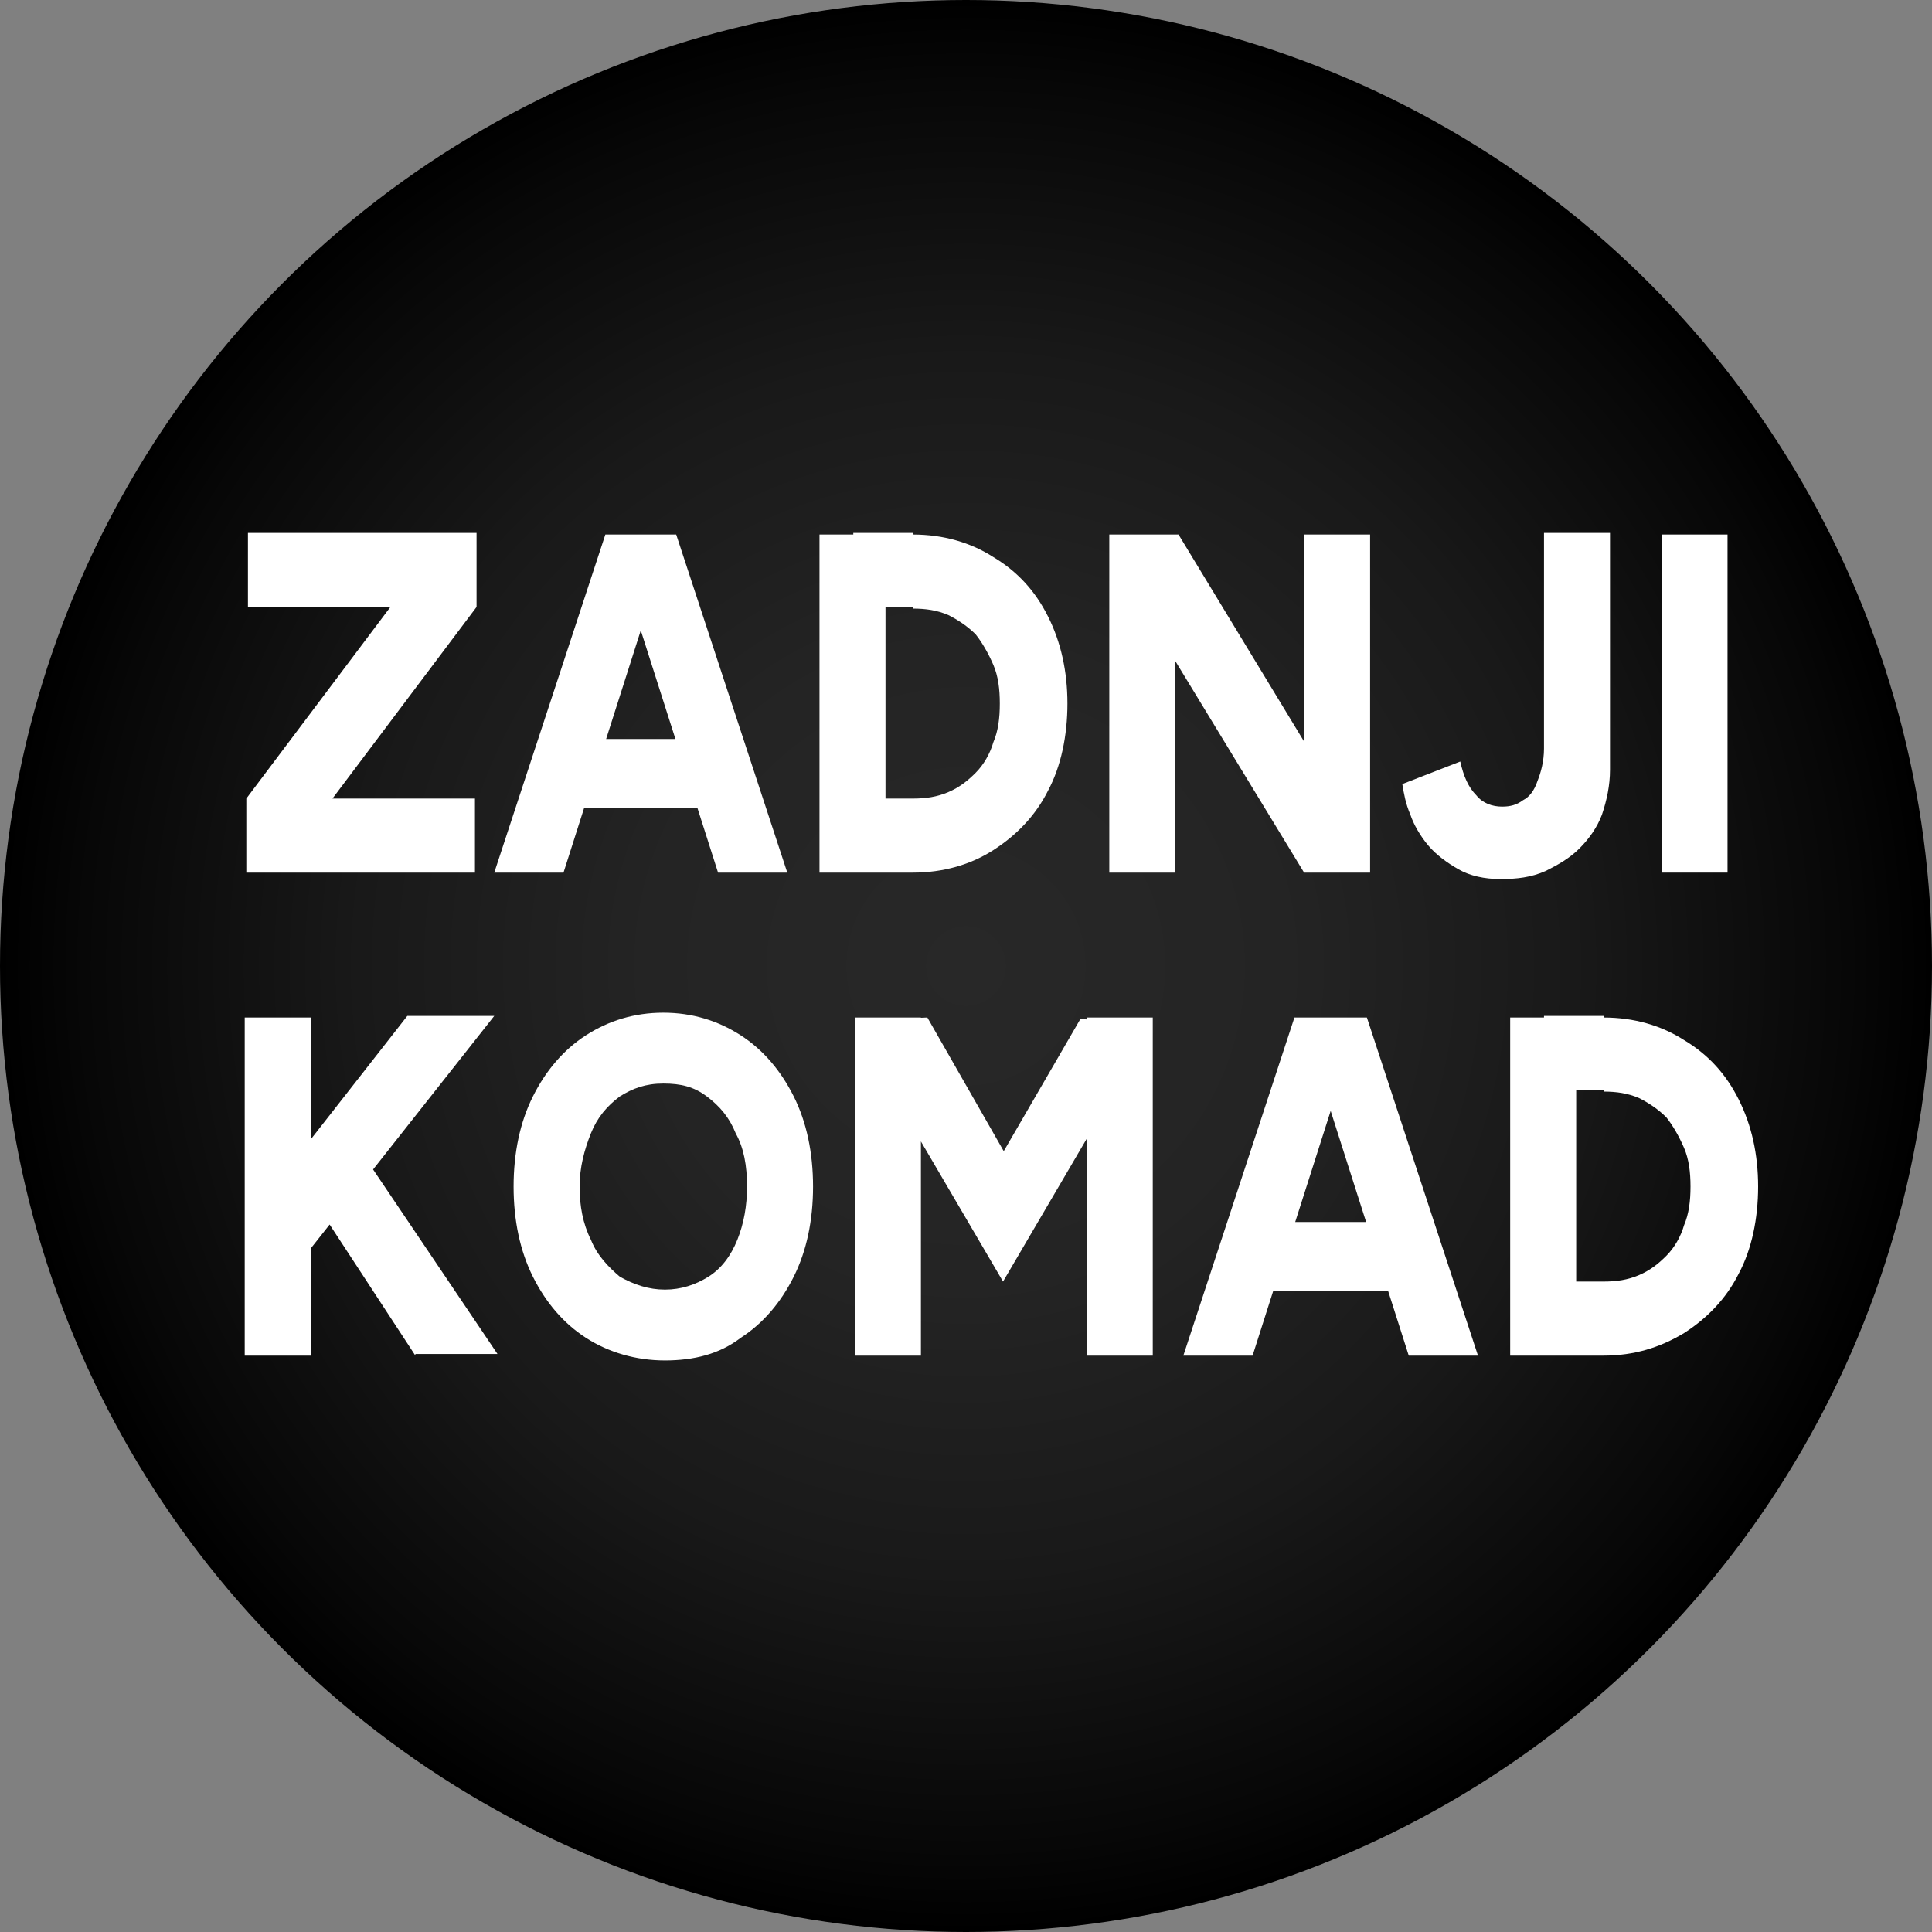
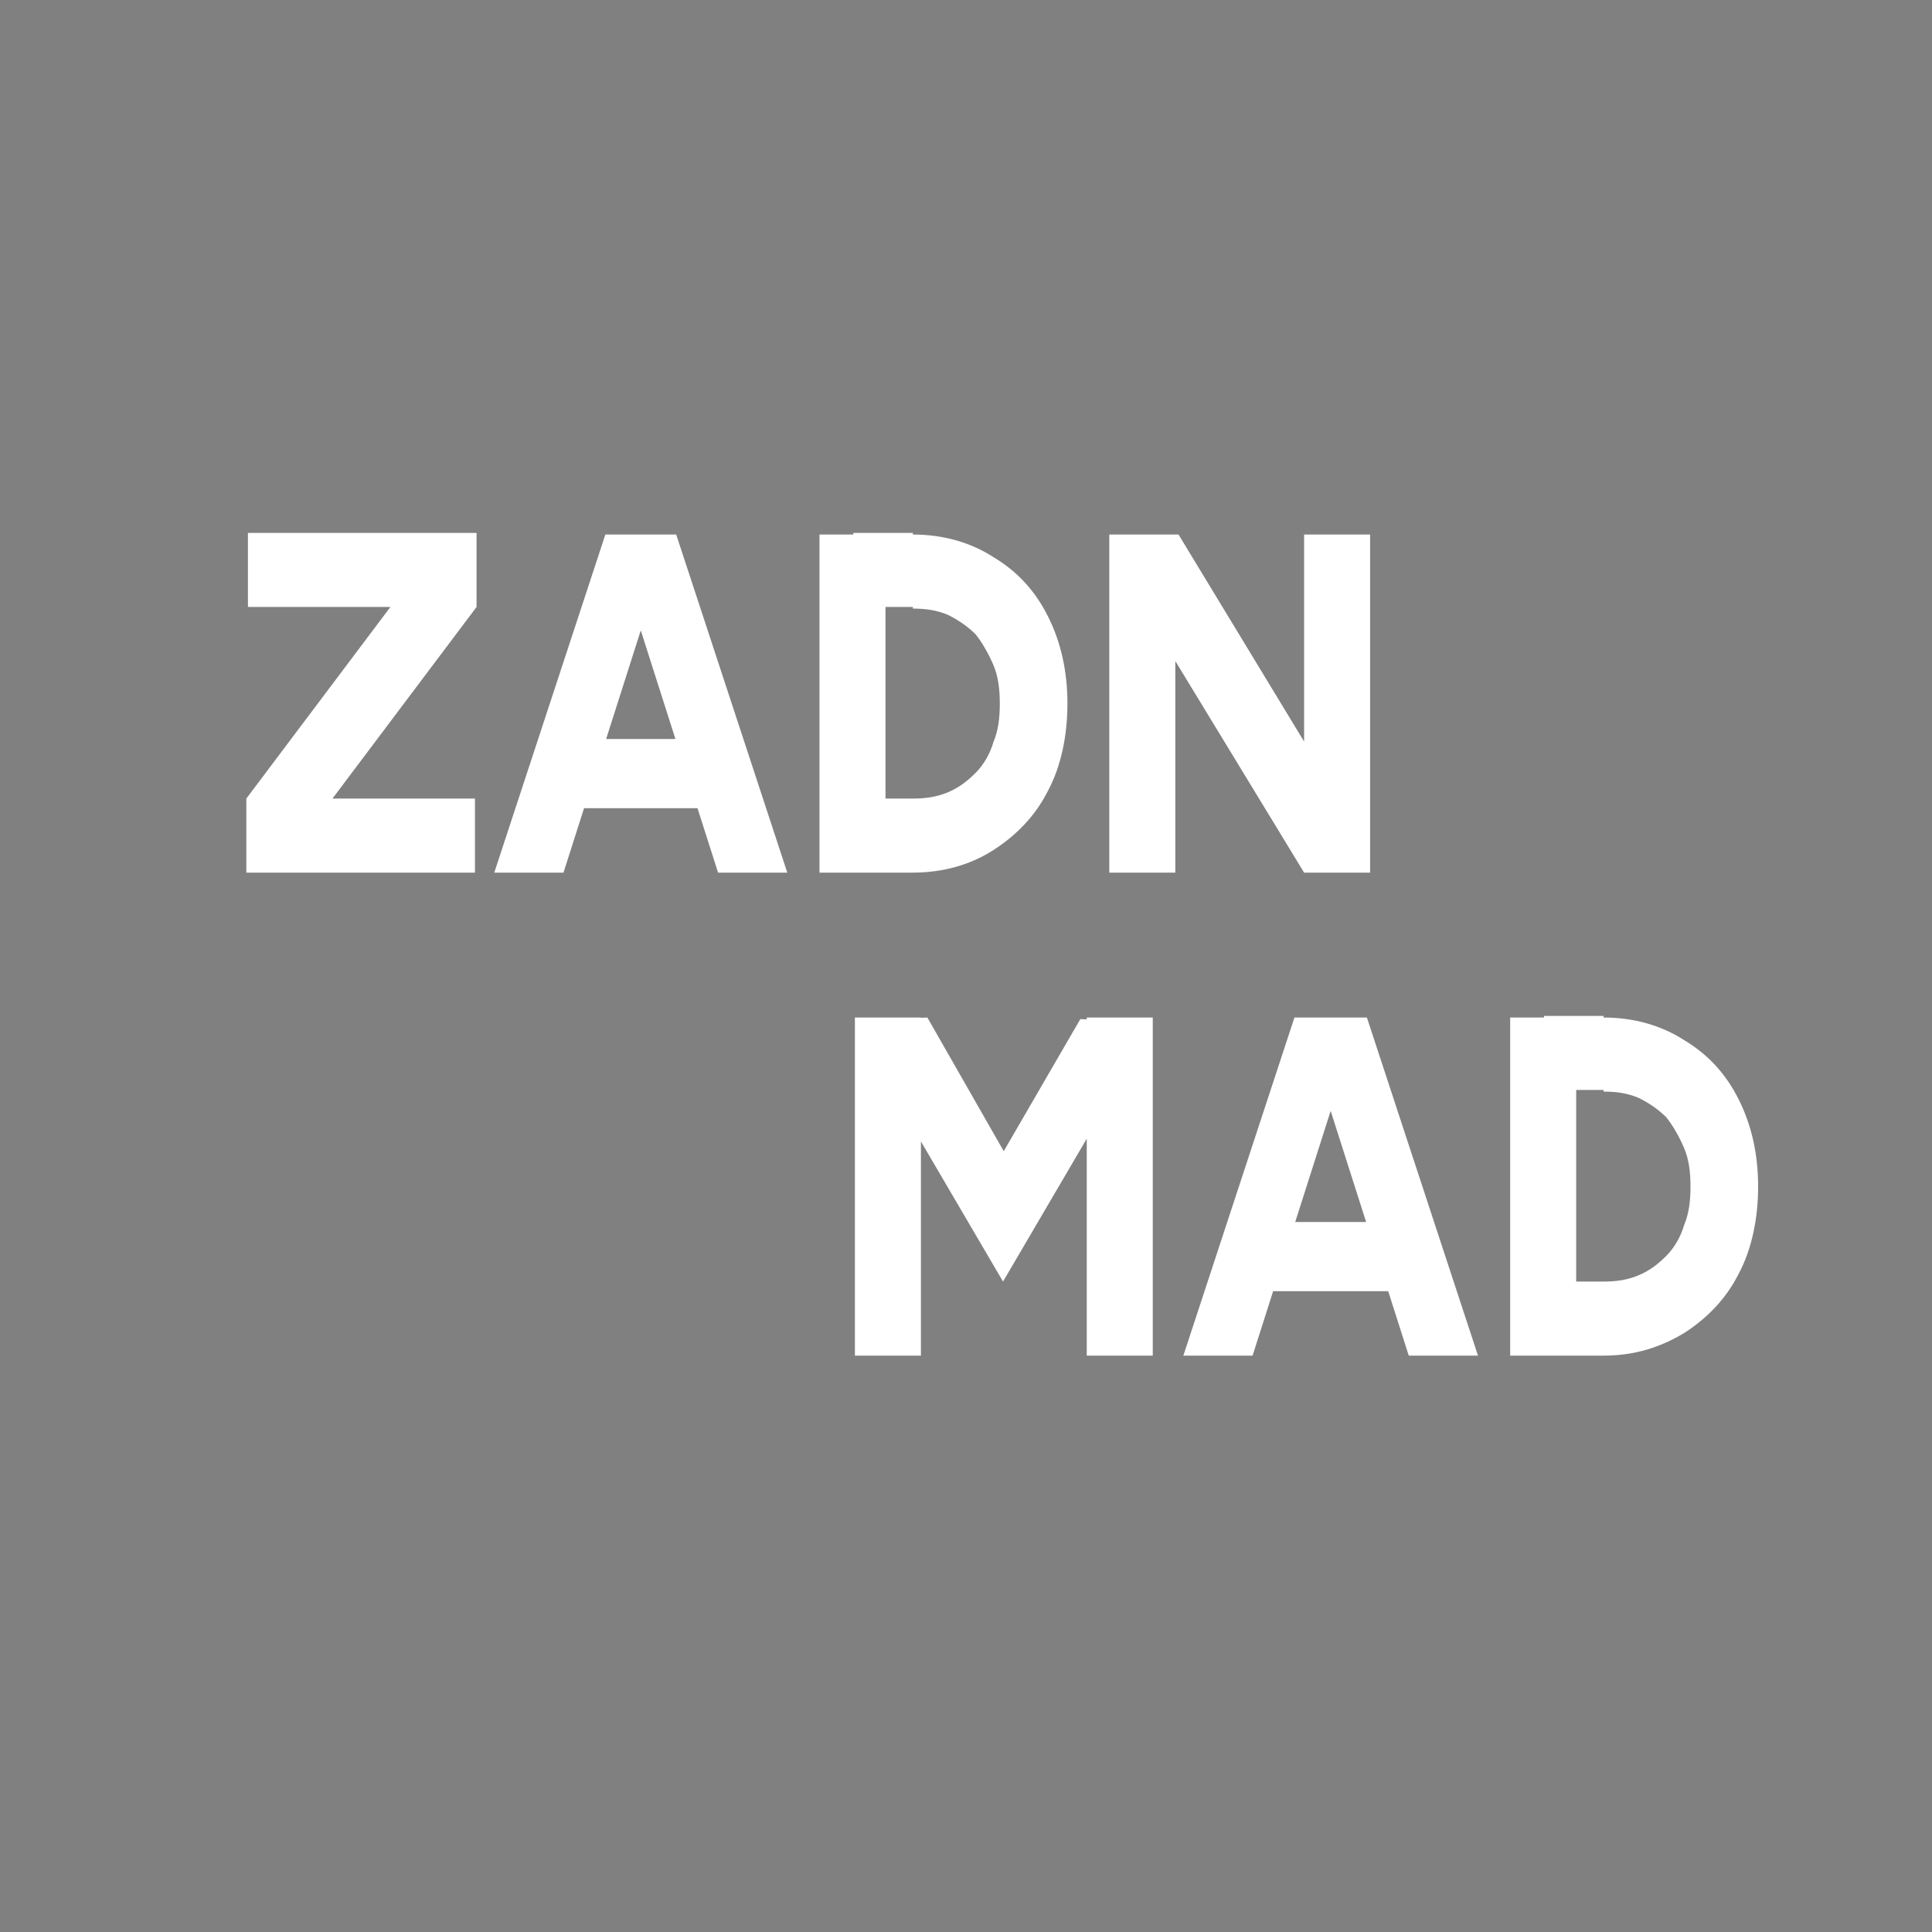
<svg xmlns="http://www.w3.org/2000/svg" version="1.1" id="Layer_1" x="0px" y="0px" viewBox="0 0 120 120" style="enable-background:new 0 0 120 120;" xml:space="preserve">
  <rect x="0" y="0" width="120" height="120" fill="#808080" stroke="none" />
  <style type="text/css">
	.st0{fill:#CB1820;}
	.st1{fill:#FFFFFF;}
	.st2{fill:none;stroke:url(#SVGID_1_);stroke-miterlimit:10;}
	.st3{display:none;fill:url(#SVGID_00000134222974234699969430000017514157456864064643_);}
	.st4{fill:url(#SVGID_00000165218763732338124310000011400519594628129461_);}
	.st5{fill:url(#SVGID_00000023967957464600815020000004478453054611577513_);}
	.st6{fill:url(#SVGID_00000147928102868554632660000000574101739458678704_);}
	.st7{opacity:0.5;}
	.st8{fill:url(#SVGID_00000177449800256441548210000002475861623912038275_);}
	.st9{fill:url(#SVGID_00000139279741370819588630000016167465840537515672_);}
	.st10{fill:url(#SVGID_00000111887302336550576880000016584718047300094635_);}
	.st11{fill:#EF5A29;}
	.st12{fill:url(#SVGID_00000132080621222969097850000015616689148632891058_);}
	.st13{fill:url(#SVGID_00000081607978775579136190000004388187140604562062_);}
	.st14{fill:url(#SVGID_00000077302519007511333040000005625232063559862149_);}
	.st15{fill:url(#SVGID_00000165915459967798434230000009578719334297301402_);}
	.st16{fill:url(#SVGID_00000172398615825636917470000012634416934096978077_);}
	.st17{fill:url(#SVGID_00000106114126041354988820000003802308557617256613_);}
	.st18{fill:url(#SVGID_00000016758982874505159880000011248603496102455469_);}
	.st19{fill:#0055AA;}
	.st20{fill:url(#SVGID_00000066489862167606620180000014087503781246773922_);}
	.st21{fill:url(#SVGID_00000108309486951565498650000010688199926450108041_);}
	.st22{fill:url(#SVGID_00000137118184289845690820000007305204912477078405_);}
	.st23{fill:#44D62C;}
	.st24{fill:url(#SVGID_00000158000144584659175260000012499446544155595412_);}
	.st25{fill:url(#SVGID_00000127747936352719540210000005117361786926361021_);}
	.st26{fill:url(#SVGID_00000096769877513161559590000001001270093986753708_);}
	.st27{fill:url(#SVGID_00000056385362800375083420000009363507598552554145_);}
	.st28{fill:#FF5917;}
	.st29{fill:url(#SVGID_00000127018839077528491610000007538446180841574541_);}
	.st30{fill:#FFC905;}
	.st31{fill:#0072BD;}
	.st32{fill:url(#SVGID_00000083056768777999160950000014308975479528615852_);}
	.st33{fill:url(#SVGID_00000168810980380764453860000014368818224855525779_);}
	.st34{fill:url(#SVGID_00000075860714490462956480000004050902624893233599_);}
	.st35{fill:url(#SVGID_00000173857210467736026470000012403958946433190797_);}
	.st36{fill:url(#SVGID_00000018206093662550402030000006730710976240094869_);}
	.st37{fill:url(#SVGID_00000040558663391045640700000007331555082981536442_);}
	.st38{fill:url(#SVGID_00000163034693296828972530000005570999881596434584_);}
	.st39{fill:url(#SVGID_00000183249224221465716150000008245426276724391850_);}
	.st40{fill:#231F20;}
	.st41{fill:url(#SVGID_00000168801451679396495100000001892472646224646557_);}
	.st42{fill:url(#SVGID_00000144303174430828161060000014913952820029220226_);}
	.st43{fill:url(#SVGID_00000106121015515945966440000013767552547626350211_);}
	.st44{fill:url(#SVGID_00000070085300239961014920000013780182402574262424_);}
	.st45{fill:url(#SVGID_00000013154714815790562400000003176240604646261425_);}
	.st46{fill:#62B946;}
	.st47{fill:#FBF9F9;}
	.st48{fill:url(#SVGID_00000077299152896947243820000008408938932712102574_);}
	.st49{fill:url(#SVGID_00000020367827044849891800000010849468208981499776_);}
	.st50{fill:url(#SVGID_00000067933575125959218550000002410452930045717155_);}
	.st51{fill:#009AD5;}
	.st52{opacity:5.000000e-02;fill:#FFFFFF;}
	.st53{fill:url(#SVGID_00000164484503186245361590000012679647980954526911_);}
	.st54{fill:#FCFFFF;}
	.st55{fill:#EA001B;}
	.st56{fill:#FE5A00;}
	.st57{fill:#F69D1B;}
	.st58{fill:url(#SVGID_00000090261549042895307740000014182772953173473456_);}
	.st59{fill:url(#SVGID_00000132086438012339535470000012742009510234867851_);}
	.st60{fill:#EEEEE5;}
	.st61{fill:#E0E1E2;}
	.st62{fill:#F47E23;}
	.st63{fill:#221E1F;}
	
		.st64{clip-path:url(#SVGID_00000103957010412973904850000007852030119188306091_);fill:url(#SVGID_00000179628838589090847560000009052104281480301492_);}
	.st65{clip-path:url(#SVGID_00000052809520318073387360000007058994797816223900_);fill:#ECECEC;}
	.st66{clip-path:url(#SVGID_00000019661224701076338700000000677273712286455939_);fill:#ECECEC;}
	.st67{fill:url(#SVGID_00000114773666267483706070000005389782547932894599_);}
	
		.st68{clip-path:url(#SVGID_00000091717298362639180620000002779037891377929128_);fill:url(#SVGID_00000014625254546073238220000001834070464229530558_);}
	.st69{clip-path:url(#SVGID_00000119119225375104029720000002428901663252585145_);fill:#ECECEC;}
	.st70{clip-path:url(#SVGID_00000178922864523043711260000012788782311384492945_);fill:#ECECEC;}
	.st71{fill:none;stroke:#FFFFFF;stroke-width:0.75;stroke-miterlimit:10;}
	.st72{fill:none;stroke:#FFFFFF;stroke-miterlimit:10;}
	.st73{fill:#ECECEC;}
	.st74{fill:#1B1B19;}
</style>
  <radialGradient id="SVGID_1_" cx="60" cy="60" r="60" gradientUnits="userSpaceOnUse">
    <stop offset="0" style="stop-color:#282828" />
    <stop offset="0.33" style="stop-color:#242424" />
    <stop offset="0.629" style="stop-color:#191919" />
    <stop offset="0.914" style="stop-color:#070707" />
    <stop offset="1" style="stop-color:#000000" />
  </radialGradient>
-   <circle style="fill:url(#SVGID_1_);" cx="60" cy="60" r="60" />
  <g>
    <path class="st1" d="M20.5,49.8l-5.2-0.2l9.1-12.1l5.2,0.2L20.5,49.8z M15.3,54.2v-4.6h14.2v4.6H15.3z M15.4,37.7v-4.6h14.2v4.6   H15.4z" />
    <path class="st1" d="M30.7,54.2l6.9-21h4.1l-6.7,21H30.7z M34,50.2v-4.3h11.8v4.3H34z M44.6,54.2l-6.7-21H42l6.9,21H44.6z" />
    <path class="st1" d="M50.9,54.2v-21H55v21H50.9z M53,37.7v-4.6h3.7v4.6H53z M53,54.2v-4.6h3.7v4.6H53z M56.7,54.2v-4.6   c0.8,0,1.5-0.1,2.2-0.4c0.7-0.3,1.2-0.7,1.7-1.2s0.9-1.2,1.1-1.9c0.3-0.7,0.4-1.5,0.4-2.4c0-0.9-0.1-1.7-0.4-2.4   c-0.3-0.7-0.7-1.4-1.1-1.9c-0.5-0.5-1.1-0.9-1.7-1.2c-0.7-0.3-1.4-0.4-2.2-0.4v-4.6c1.9,0,3.6,0.5,5,1.4c1.5,0.9,2.6,2.1,3.4,3.7   s1.2,3.4,1.2,5.4c0,2-0.4,3.9-1.2,5.4c-0.8,1.6-2,2.8-3.4,3.7C60.3,53.7,58.6,54.2,56.7,54.2z" />
    <path class="st1" d="M68.9,54.2v-21h4.3L73,37.5v16.7L68.9,54.2z M81,54.2L69.8,35.8l3.4-2.6l11.1,18.3L81,54.2z M81,54.2v-21h4.1   v21H81z" />
-     <path class="st1" d="M93.2,54.6c-1,0-1.9-0.2-2.6-0.6c-0.7-0.4-1.4-0.9-1.9-1.5c-0.5-0.6-0.9-1.3-1.1-1.9c-0.3-0.7-0.4-1.3-0.5-1.9   l3.6-1.4c0.2,0.9,0.5,1.6,1,2.1c0.4,0.5,1,0.7,1.6,0.7c0.5,0,0.9-0.1,1.3-0.4c0.4-0.2,0.7-0.6,0.9-1.2c0.2-0.5,0.4-1.2,0.4-2V33.1   h4.1v14.7c0,1-0.2,1.9-0.5,2.8c-0.3,0.8-0.8,1.5-1.4,2.1c-0.6,0.6-1.3,1-2.1,1.4C95.1,54.5,94.2,54.6,93.2,54.6z" />
-     <path class="st1" d="M103.2,54.2v-21h4.1v21H103.2z" />
-     <path class="st1" d="M15.2,84.2v-21h4.1v21H15.2z M17.6,79.7l-0.2-6.5l7.9-10.1h5.4L17.6,79.7z M25.8,84.2l-7-10.7l3-2.9l9.1,13.5   H25.8z" />
-     <path class="st1" d="M41.3,84.5c-1.8,0-3.5-0.5-4.9-1.4c-1.4-0.9-2.5-2.2-3.3-3.8c-0.8-1.6-1.2-3.5-1.2-5.6c0-2.1,0.4-4,1.2-5.6   c0.8-1.6,1.9-2.9,3.3-3.8s3-1.4,4.8-1.4s3.4,0.5,4.8,1.4c1.4,0.9,2.5,2.2,3.3,3.8c0.8,1.6,1.2,3.5,1.2,5.6c0,2.1-0.4,4-1.2,5.6   s-1.9,2.9-3.3,3.8C44.7,84.1,43.1,84.5,41.3,84.5z M41.3,80.1c1,0,1.9-0.3,2.7-0.8c0.8-0.5,1.4-1.3,1.8-2.3c0.4-1,0.6-2.1,0.6-3.3   c0-1.3-0.2-2.4-0.7-3.3c-0.4-1-1-1.7-1.8-2.3c-0.8-0.6-1.6-0.8-2.7-0.8s-1.9,0.3-2.7,0.8c-0.8,0.6-1.4,1.3-1.8,2.3   s-0.7,2.1-0.7,3.3c0,1.2,0.2,2.3,0.7,3.3c0.4,1,1.1,1.7,1.8,2.3C39.4,79.8,40.3,80.1,41.3,80.1z" />
    <path class="st1" d="M53.1,84.2v-21h4.1v21H53.1z M62.3,79.6l-9.2-15.7l2-0.6l2.5-0.1l6.8,11.9L62.3,79.6z M62.3,79.6l-2.1-4.4   l6.9-11.9l2.5,0.1l1.9,0.5L62.3,79.6z M67.5,84.2v-21h4.1v21H67.5z" />
    <path class="st1" d="M73.5,84.2l6.9-21h4.1l-6.7,21H73.5z M76.8,80.2v-4.3h11.8v4.3H76.8z M87.5,84.2l-6.7-21h4.1l6.9,21H87.5z" />
    <path class="st1" d="M93.8,84.2v-21h4.1v21H93.8z M95.9,67.7v-4.6h3.7v4.6H95.9z M95.9,84.2v-4.6h3.7v4.6H95.9z M99.6,84.2v-4.6   c0.8,0,1.5-0.1,2.2-0.4c0.7-0.3,1.2-0.7,1.7-1.2s0.9-1.2,1.1-1.9c0.3-0.7,0.4-1.5,0.4-2.4c0-0.9-0.1-1.7-0.4-2.4   c-0.3-0.7-0.7-1.4-1.1-1.9c-0.5-0.5-1.1-0.9-1.7-1.2c-0.7-0.3-1.4-0.4-2.2-0.4v-4.6c1.9,0,3.6,0.5,5,1.4c1.5,0.9,2.6,2.1,3.4,3.7   s1.2,3.4,1.2,5.4c0,2-0.4,3.9-1.2,5.4c-0.8,1.6-2,2.8-3.4,3.7C103.1,83.7,101.5,84.2,99.6,84.2z" />
  </g>
</svg>